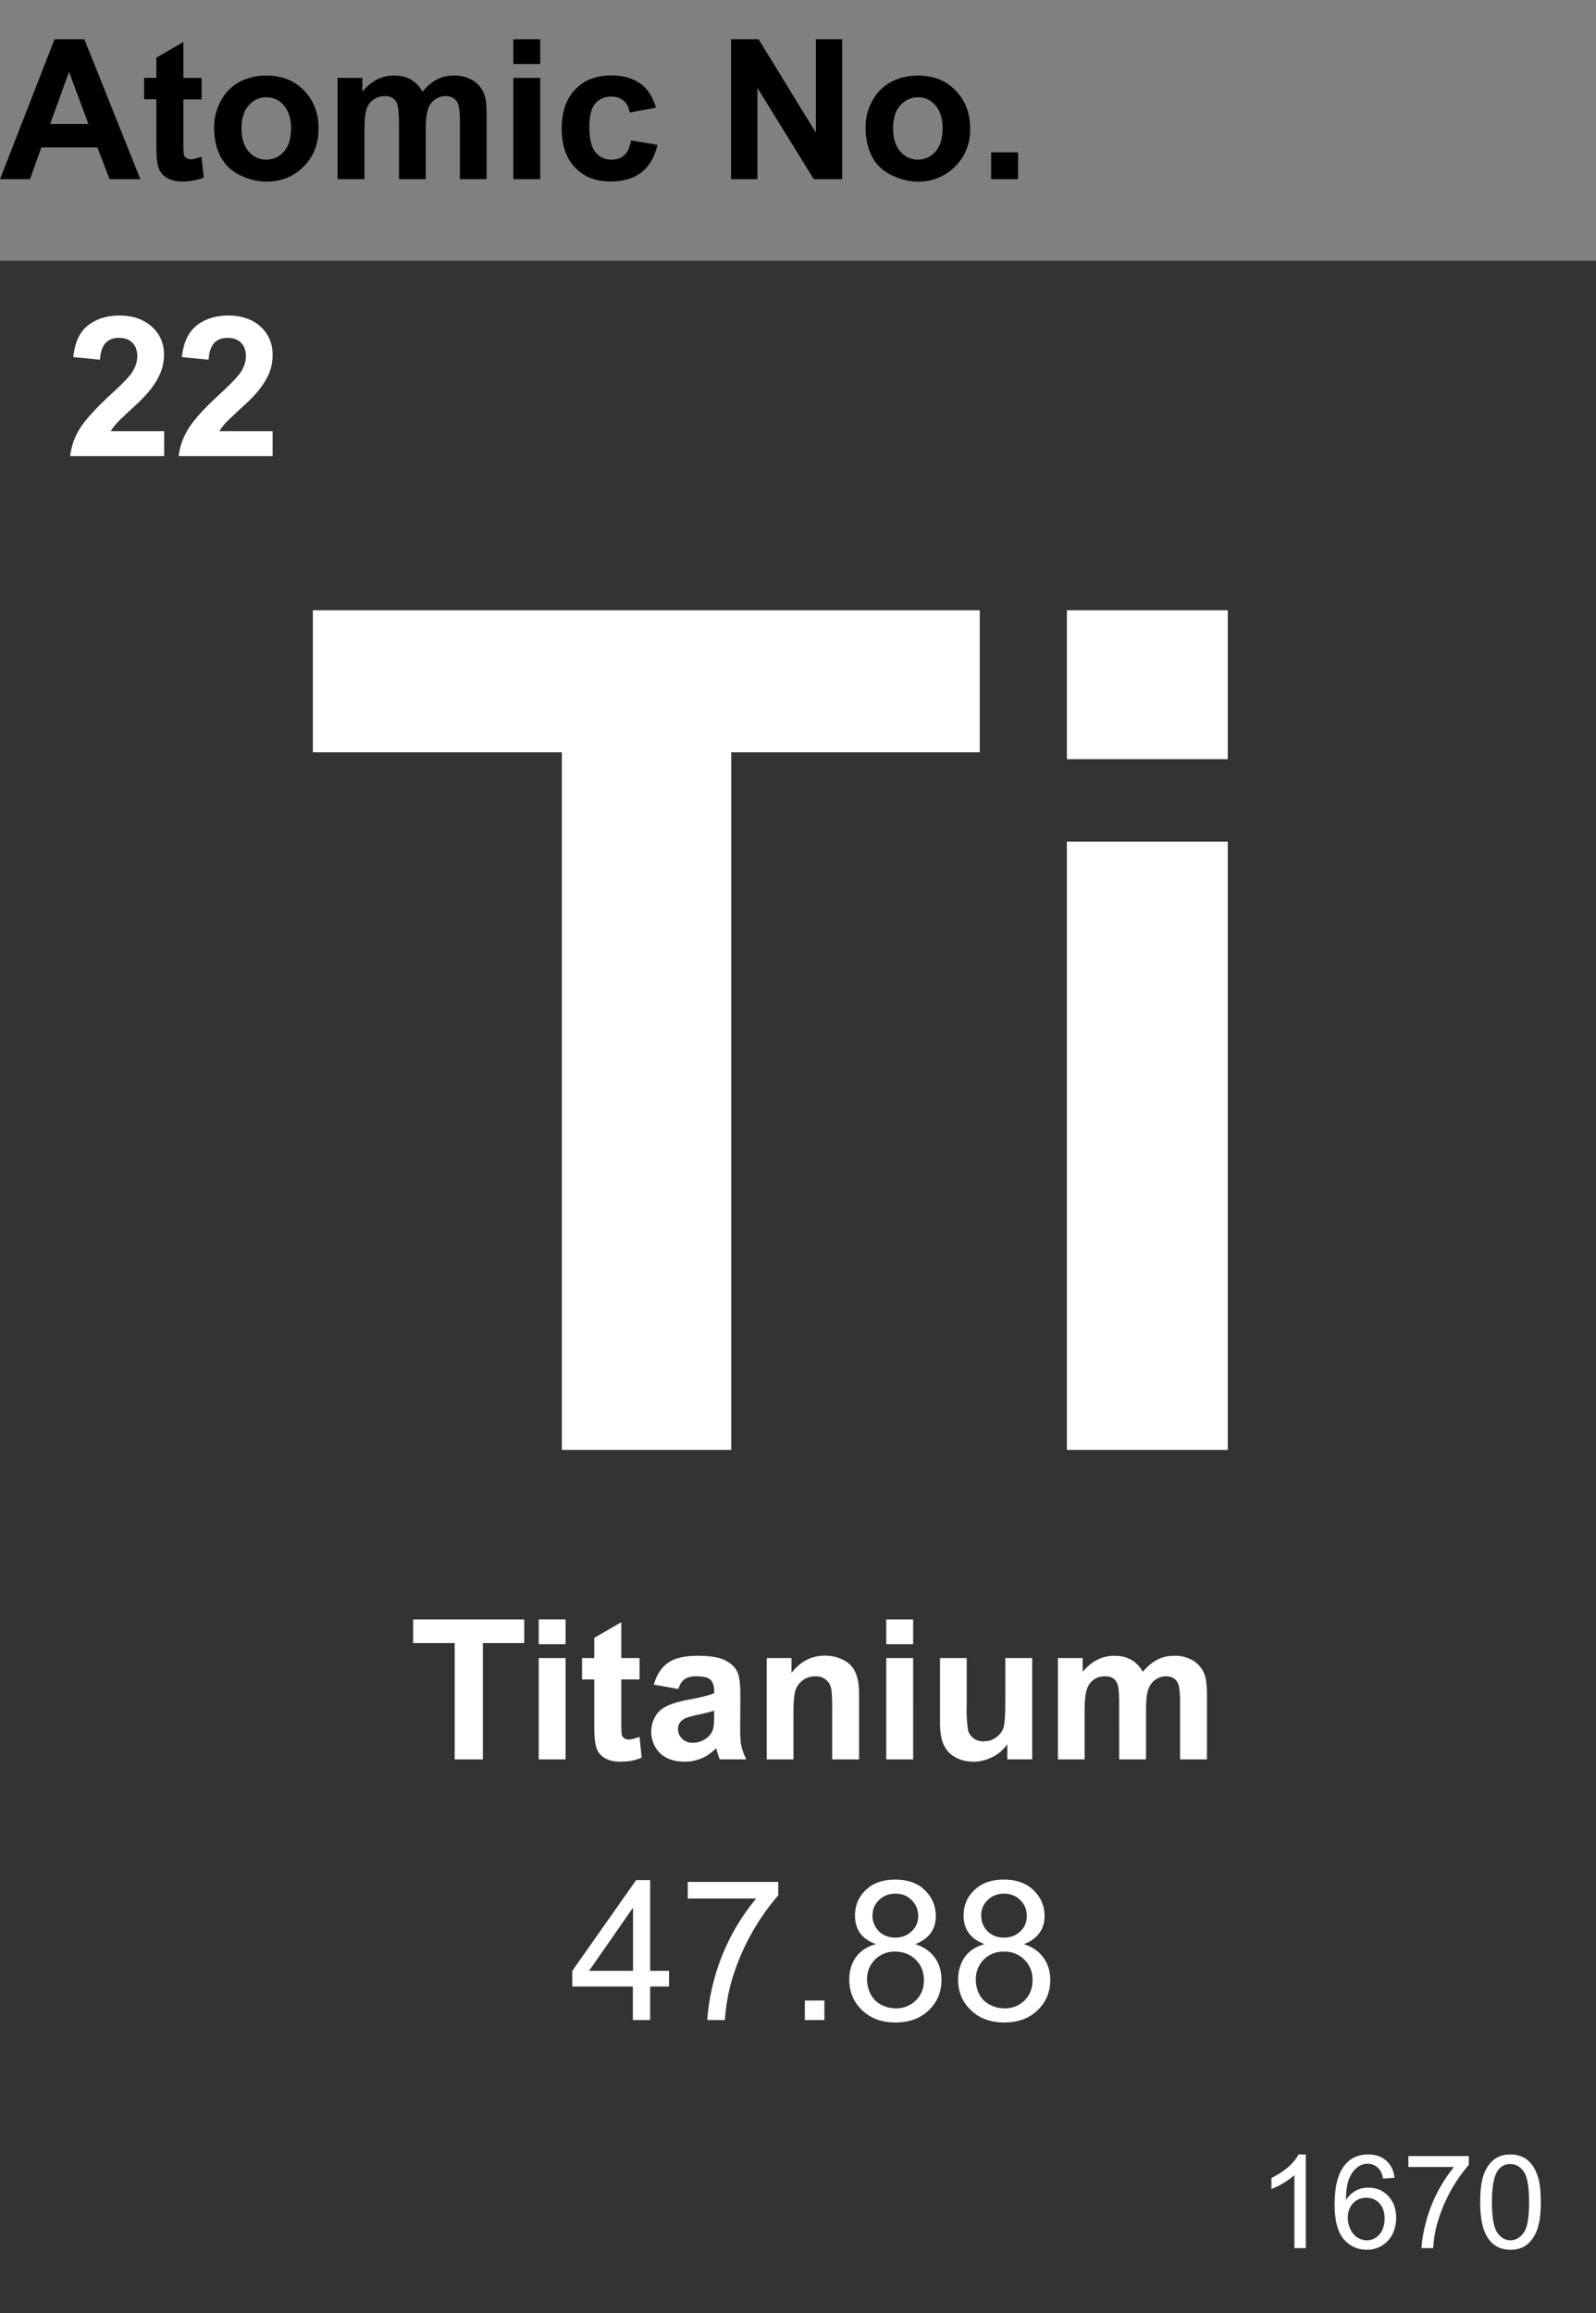
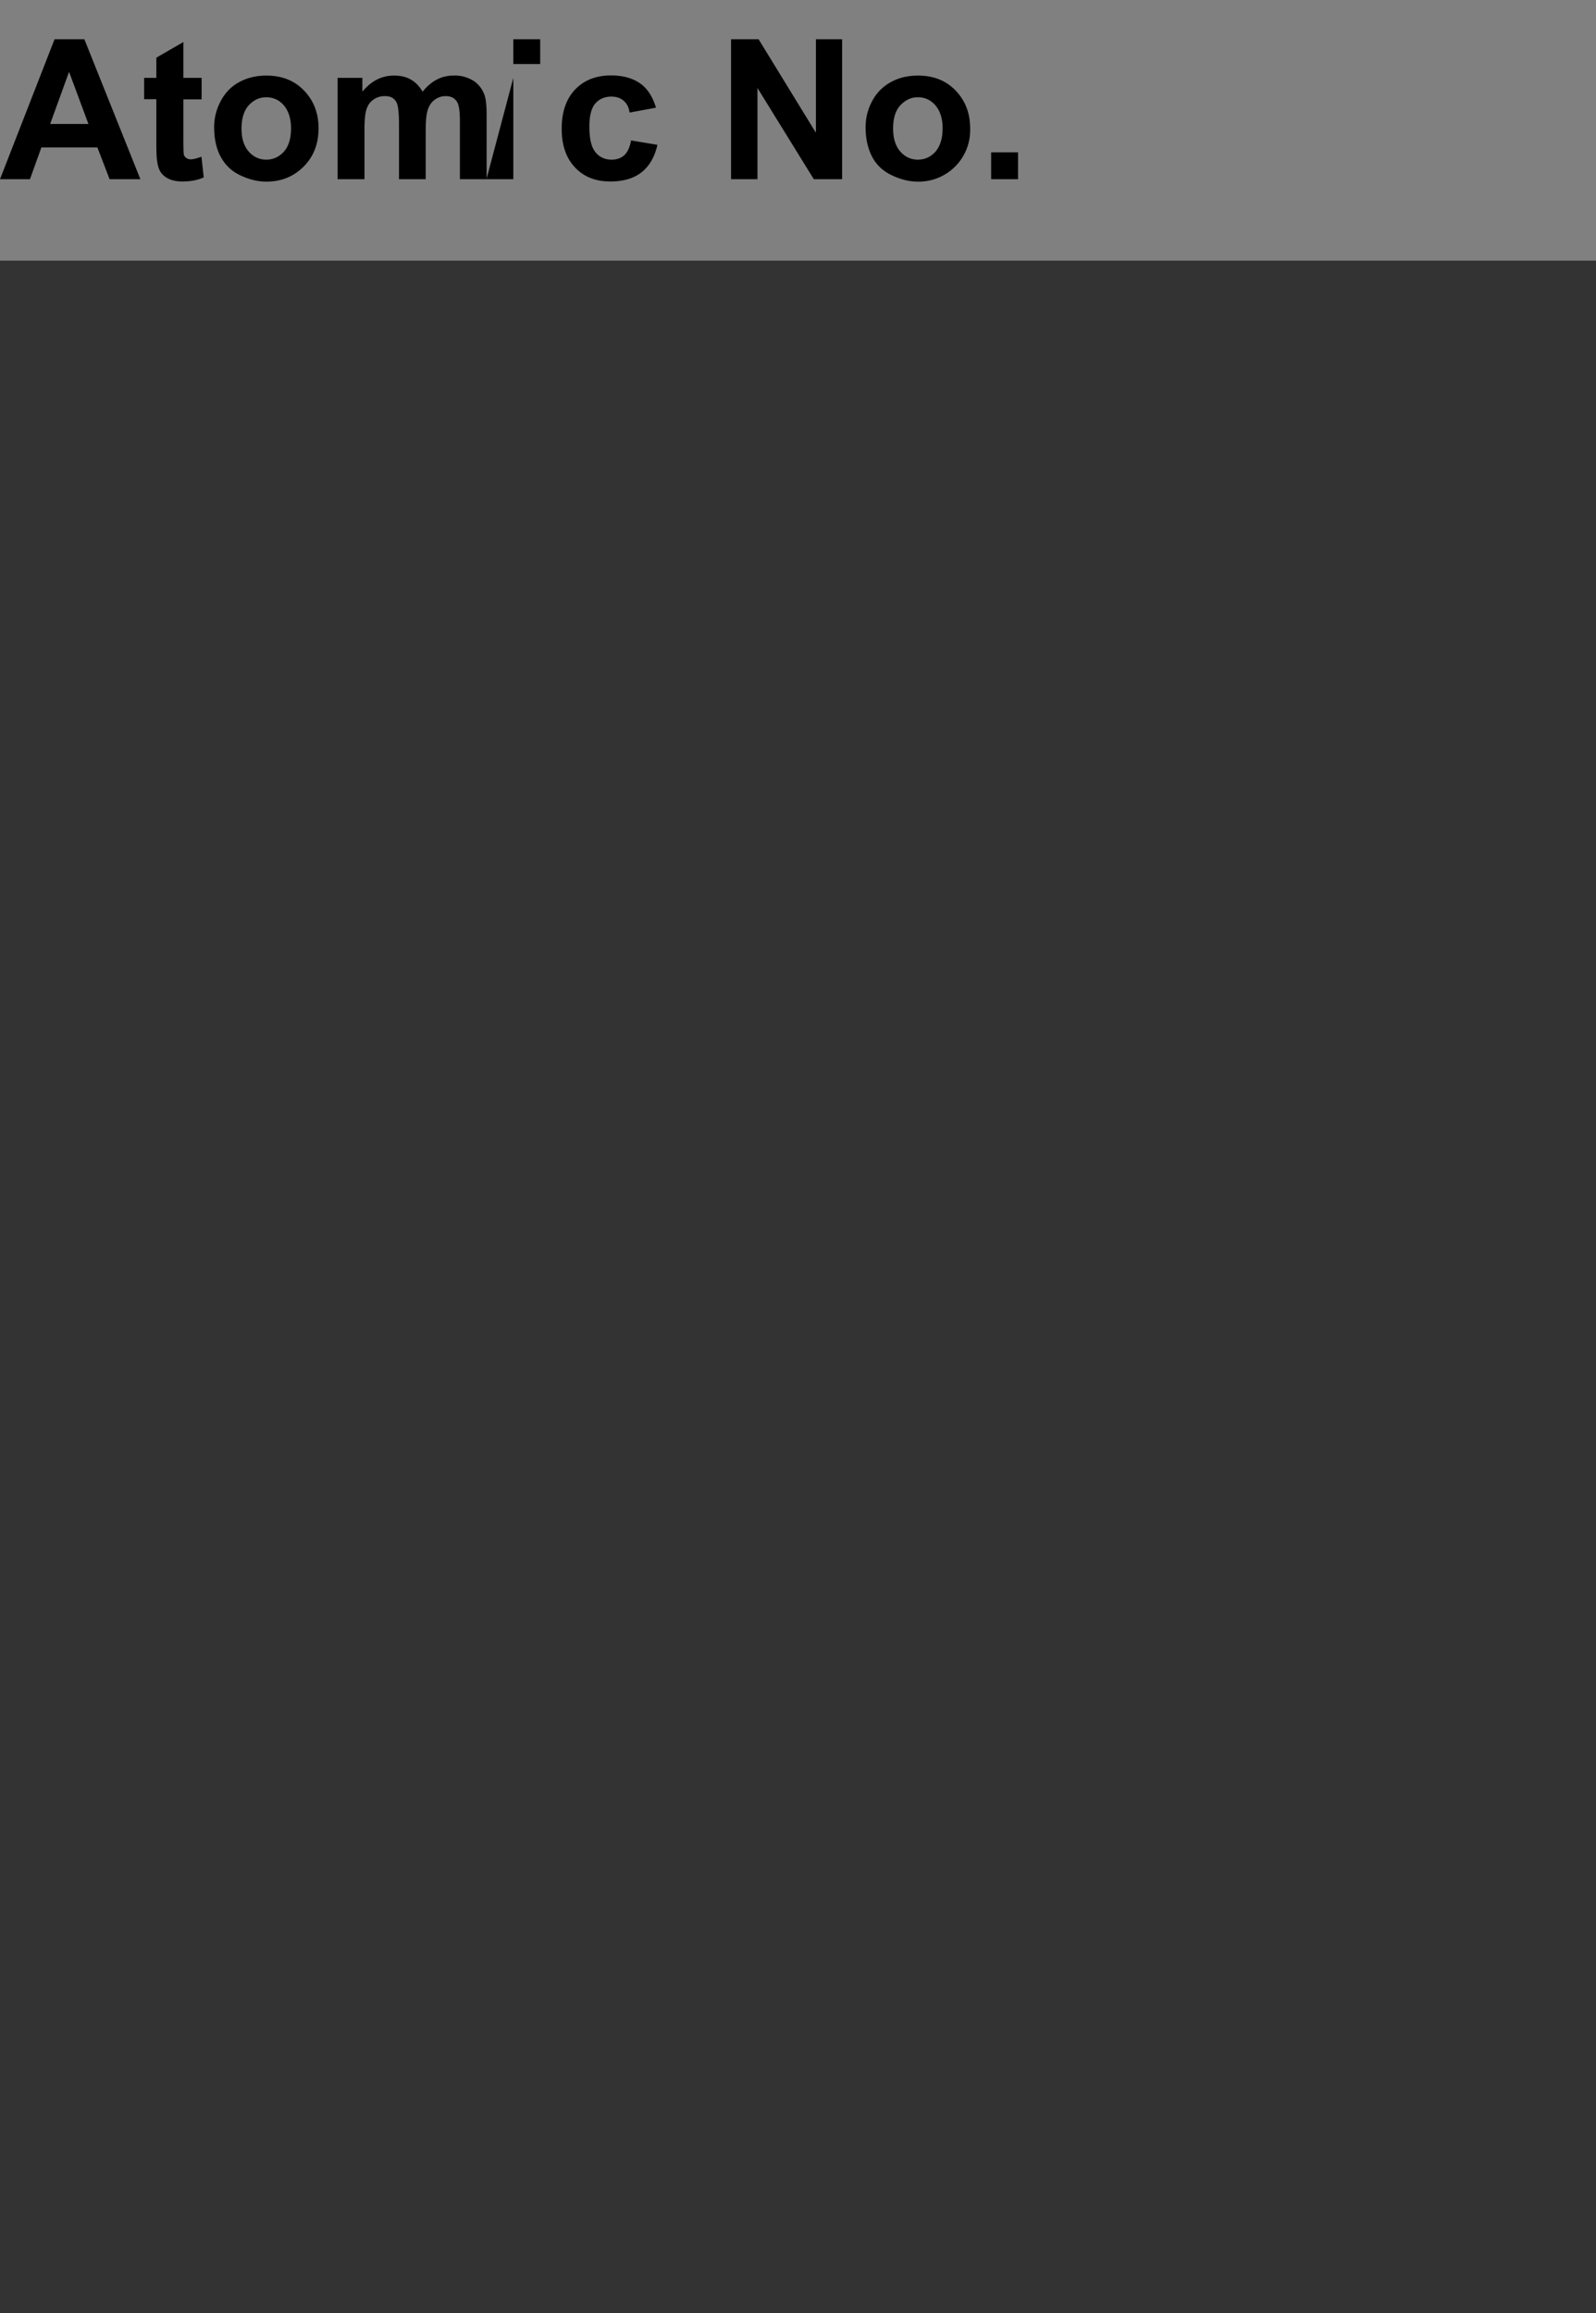
<svg xmlns="http://www.w3.org/2000/svg" viewBox="0 0 98 142">
  <rect x="0" y="0" width="98" height="142" fill="#808080" stroke="none" />
-   <path d="M3.35 2.41 0 11h1.84l.7-1.95h3.44L6.73 11h1.89L5.18 2.41H3.35Zm-.27 5.2 1.16-3.2 1.19 3.2H3.08Zm8.63 2.17c-.1 0-.2-.03-.28-.09s-.12-.12-.14-.2-.03-.38-.03-.9V6.1h1.12V4.78h-1.12v-2.2l-1.66.96v1.24h-.75v1.31h.75V8.8c0 .58.02.97.06 1.16.04.27.12.49.23.64s.28.3.52.4.5.14.8.14c.49 0 .92-.08 1.3-.25l-.14-1.27c-.28.1-.5.16-.66.16Zm4.64-5.14c-.61 0-1.16.13-1.66.4s-.87.66-1.14 1.17-.4 1.04-.4 1.6c0 .7.13 1.31.4 1.81s.66.88 1.18 1.13 1.06.4 1.63.4c.92 0 1.69-.32 2.3-.94s.9-1.4.9-2.34c0-.93-.3-1.7-.9-2.32s-1.37-.91-2.31-.91Zm1.08 4.67c-.29.32-.65.49-1.08.49s-.79-.17-1.08-.5-.44-.8-.44-1.41.15-1.1.44-1.42.65-.5 1.08-.5.8.17 1.08.5.44.8.44 1.4c0 .63-.14 1.1-.44 1.44ZM29 4.92a2.1 2.1 0 0 0-1.16-.28c-.36 0-.7.08-1.01.24s-.61.41-.88.75c-.2-.34-.43-.58-.73-.75s-.63-.24-1.03-.24c-.75 0-1.4.33-1.94.99v-.85h-1.52V11h1.65V7.98c0-.6.04-1.03.13-1.29s.23-.45.44-.59.43-.2.68-.2c.21 0 .38.04.5.13s.22.21.27.39.1.56.1 1.17V11h1.64V8.01c0-.58.04-1.01.13-1.28s.24-.48.44-.62.42-.21.65-.21c.32 0 .55.11.7.35.12.18.18.58.18 1.2V11h1.64V7.02c0-.6-.05-1.02-.17-1.29a1.7 1.7 0 0 0-.7-.81Zm2.52-2.51h1.65v1.52h-1.65zm0 2.37h1.65V11h-1.65zm6.81 4.75c-.2.18-.46.27-.77.27-.42 0-.75-.15-1-.46s-.37-.82-.37-1.56c0-.67.12-1.14.36-1.42s.57-.43.99-.43c.3 0 .55.08.75.25s.32.4.37.73l1.62-.3c-.2-.66-.51-1.16-.96-1.48s-1.05-.5-1.8-.5c-.93 0-1.67.3-2.21.87s-.82 1.37-.82 2.4c0 1.01.27 1.8.82 2.38s1.26.86 2.17.86c.8 0 1.44-.19 1.92-.57s.8-.94.97-1.68l-1.62-.27c-.08.43-.22.73-.42.91ZM50.1 8.15l-3.52-5.74h-1.69V11h1.62V5.4l3.46 5.6h1.74V2.41H50.1v5.74zm6.26-3.51c-.61 0-1.17.13-1.66.4s-.88.66-1.15 1.17-.4 1.04-.4 1.6c0 .7.14 1.31.4 1.81s.67.88 1.19 1.13 1.06.4 1.63.4a3.16 3.16 0 0 0 3.2-3.27c0-.94-.3-1.71-.9-2.33s-1.37-.91-2.31-.91Zm1.08 4.67c-.29.32-.65.49-1.08.49s-.79-.17-1.08-.5-.44-.8-.44-1.41.14-1.1.44-1.42.65-.5 1.08-.5.8.17 1.08.5.44.8.44 1.4c0 .63-.15 1.1-.44 1.44Zm3.42.04h1.65V11h-1.65z" />
+   <path d="M3.35 2.41 0 11h1.84l.7-1.95h3.44L6.73 11h1.89L5.18 2.41H3.35Zm-.27 5.2 1.16-3.2 1.19 3.2H3.08Zm8.63 2.17c-.1 0-.2-.03-.28-.09s-.12-.12-.14-.2-.03-.38-.03-.9V6.1h1.12V4.78h-1.12v-2.2l-1.66.96v1.24h-.75v1.31h.75V8.8c0 .58.02.97.06 1.16.04.27.12.49.23.64s.28.3.52.4.5.14.8.14c.49 0 .92-.08 1.3-.25l-.14-1.27c-.28.1-.5.16-.66.16Zm4.64-5.14c-.61 0-1.16.13-1.66.4s-.87.66-1.14 1.17-.4 1.04-.4 1.6c0 .7.13 1.31.4 1.81s.66.88 1.18 1.13 1.06.4 1.63.4c.92 0 1.69-.32 2.3-.94s.9-1.4.9-2.34c0-.93-.3-1.7-.9-2.32s-1.37-.91-2.31-.91Zm1.08 4.67c-.29.32-.65.49-1.08.49s-.79-.17-1.08-.5-.44-.8-.44-1.41.15-1.1.44-1.42.65-.5 1.08-.5.8.17 1.08.5.44.8.44 1.4c0 .63-.14 1.1-.44 1.44ZM29 4.92a2.1 2.1 0 0 0-1.16-.28c-.36 0-.7.08-1.01.24s-.61.41-.88.75c-.2-.34-.43-.58-.73-.75s-.63-.24-1.03-.24c-.75 0-1.4.33-1.94.99v-.85h-1.52V11h1.65V7.98c0-.6.04-1.03.13-1.29s.23-.45.44-.59.43-.2.68-.2c.21 0 .38.04.5.13s.22.21.27.39.1.56.1 1.17V11h1.64V8.01c0-.58.04-1.01.13-1.28s.24-.48.44-.62.42-.21.65-.21c.32 0 .55.11.7.35.12.18.18.58.18 1.2V11h1.64V7.02c0-.6-.05-1.02-.17-1.29a1.7 1.7 0 0 0-.7-.81Zm2.52-2.51h1.65v1.52h-1.65zm0 2.37V11h-1.65zm6.81 4.75c-.2.18-.46.27-.77.27-.42 0-.75-.15-1-.46s-.37-.82-.37-1.56c0-.67.12-1.14.36-1.42s.57-.43.99-.43c.3 0 .55.08.75.25s.32.4.37.73l1.62-.3c-.2-.66-.51-1.16-.96-1.48s-1.05-.5-1.8-.5c-.93 0-1.67.3-2.21.87s-.82 1.37-.82 2.4c0 1.01.27 1.8.82 2.38s1.26.86 2.17.86c.8 0 1.44-.19 1.92-.57s.8-.94.97-1.68l-1.62-.27c-.08.43-.22.73-.42.91ZM50.1 8.15l-3.52-5.74h-1.69V11h1.62V5.4l3.46 5.6h1.74V2.41H50.1v5.74zm6.26-3.51c-.61 0-1.17.13-1.66.4s-.88.66-1.15 1.17-.4 1.04-.4 1.6c0 .7.14 1.31.4 1.81s.67.88 1.19 1.13 1.06.4 1.63.4a3.16 3.16 0 0 0 3.2-3.27c0-.94-.3-1.71-.9-2.33s-1.37-.91-2.31-.91Zm1.08 4.67c-.29.32-.65.49-1.08.49s-.79-.17-1.08-.5-.44-.8-.44-1.41.14-1.1.44-1.42.65-.5 1.08-.5.8.17 1.08.5.44.8.44 1.4c0 .63-.15 1.1-.44 1.44Zm3.42.04h1.65V11h-1.65z" />
  <path fill="#333" d="M0 16h98v126H0z" />
-   <path fill="#fff" d="M8.13 25.06c.51-.47.87-.84 1.07-1.1.3-.37.52-.74.66-1.09s.21-.72.21-1.1c0-.68-.24-1.25-.73-1.7s-1.15-.7-2-.7c-.77 0-1.41.2-1.93.6S4.6 21 4.5 21.92l1.64.16c.03-.48.15-.82.35-1.03s.48-.31.82-.31c.35 0 .62.1.82.3s.3.48.3.84c0 .33-.12.67-.34 1.01-.17.25-.62.72-1.37 1.4-.92.86-1.54 1.55-1.85 2.07s-.5 1.06-.56 1.64h5.77v-1.53H6.8c.09-.15.2-.3.34-.46s.47-.47.98-.95Zm6.67 0c.52-.47.88-.84 1.08-1.1.3-.37.52-.74.66-1.09s.2-.72.2-1.1c0-.68-.24-1.25-.72-1.7s-1.15-.7-2-.7c-.77 0-1.42.2-1.93.6s-.83 1.04-.92 1.95l1.64.16c.03-.48.15-.82.35-1.03s.47-.31.82-.31.62.1.82.3.3.48.3.84c0 .33-.12.67-.35 1.01-.17.25-.62.72-1.36 1.4-.93.86-1.54 1.55-1.85 2.07s-.5 1.06-.57 1.64h5.77v-1.53h-3.27c.1-.15.2-.3.34-.46s.47-.47.99-.95ZM34.5 89h10.4V46.18h15.26v-8.72H19.21v8.72H34.5V89zm31.01-37.34h9.88V89h-9.88zm0-14.2h9.88v9.14h-9.88zm-40.14 63.4h2.55V108h1.73v-7.14h2.54v-1.45h-6.82v1.45zm7.71.92h1.65V108h-1.65zm0-2.37h1.65v1.52h-1.65zm3.47 7.55c.04.27.12.49.23.64s.28.3.52.4.5.14.8.14c.49 0 .92-.08 1.3-.25l-.13-1.27c-.3.1-.51.16-.67.16-.1 0-.2-.03-.28-.09s-.12-.12-.14-.2-.03-.38-.03-.9v-2.5h1.12v-1.31h-1.12v-2.2l-1.66.96v1.24h-.75v1.31h.75v2.71c0 .58.02.97.06 1.16Zm7.43.36.05.2.16.48h1.63c-.14-.3-.24-.58-.3-.83s-.07-.67-.07-1.21l.01-1.93c0-.71-.07-1.2-.22-1.47s-.4-.49-.75-.66-.91-.26-1.64-.26c-.81 0-1.42.14-1.83.43s-.7.73-.87 1.34l1.5.27c.1-.3.23-.5.4-.61s.39-.17.68-.17c.43 0 .73.06.88.2s.24.36.24.68v.16c-.3.12-.83.26-1.6.4-.57.11-1 .24-1.31.39s-.54.35-.7.63a1.87 1.87 0 0 0 .29 2.26c.37.35.88.52 1.52.52.36 0 .7-.07 1.02-.2s.62-.35.9-.62Zm-2.1-.6a.8.8 0 0 1-.25-.59c0-.23.1-.43.32-.58.14-.1.44-.19.9-.29s.79-.18 1-.25v.33c0 .4-.02.66-.07.8-.06.22-.2.4-.39.55-.27.2-.55.29-.85.29a.9.9 0 0 1-.66-.25ZM52.75 108v-3.87c0-.48-.03-.85-.1-1.1s-.16-.5-.32-.7-.38-.37-.68-.5-.63-.2-1-.2c-.82 0-1.5.36-2.05 1.06v-.91h-1.52V108h1.64v-2.82c0-.7.04-1.17.13-1.43s.24-.46.46-.62.49-.23.77-.23c.22 0 .41.05.57.16s.28.26.35.46.1.63.1 1.3V108h1.65Zm1.67-6.22h1.65V108h-1.65zm0-2.37h1.65v1.52h-1.65zm6.53 8.44c.37-.19.67-.45.9-.78v.93h1.53v-6.22h-1.65v2.62c0 .9-.04 1.45-.12 1.68s-.24.42-.46.58-.47.23-.76.23a.95.95 0 0 1-.94-.64 8 8 0 0 1-.09-1.61v-2.86h-1.64v3.93c0 .6.07 1.05.22 1.38s.39.6.72.78.7.27 1.12.27c.41 0 .8-.1 1.17-.29Zm12.28-5.93a2.1 2.1 0 0 0-1.16-.28c-.36 0-.7.08-1.01.24s-.61.41-.89.75c-.18-.34-.42-.58-.72-.75s-.64-.24-1.03-.24c-.75 0-1.4.33-1.94.99v-.85h-1.52V108h1.64v-3.02c0-.6.05-1.03.14-1.29s.23-.45.43-.59.43-.2.69-.2c.21 0 .38.04.5.13s.21.21.27.39.09.56.09 1.17V108h1.65v-2.99c0-.58.04-1.01.13-1.28s.24-.48.44-.62.42-.21.65-.21c.32 0 .55.11.7.35.12.18.17.58.17 1.2V108h1.65v-3.98c0-.6-.06-1.02-.17-1.29a1.7 1.7 0 0 0-.7-.81Zm-33.31 13.49h-.86l-3.92 5.57v.96h3.72V124h1.06v-2.06h1.16v-.96h-1.16v-5.57Zm-1.06 5.57h-2.69l2.7-3.88v3.88Zm3.37-4.44h4.2a13.13 13.13 0 0 0-3 7.46h1.08c.06-.86.2-1.64.4-2.36a14.13 14.13 0 0 1 2.88-5.3v-.82h-5.56v1.02Zm7.19 6.26h1.2v1.2h-1.2zm6.78-3.46c.42-.16.74-.39.95-.68s.31-.64.31-1.04c0-.63-.23-1.16-.68-1.6s-1.06-.64-1.81-.64-1.35.2-1.8.63-.67.95-.67 1.58c0 .41.1.77.31 1.07s.54.52.98.68c-.53.14-.93.4-1.21.77s-.43.85-.43 1.4c0 .76.26 1.38.78 1.88s1.2.76 2.05.76 1.53-.25 2.05-.75.78-1.12.78-1.86c0-.53-.13-.98-.41-1.37s-.68-.66-1.2-.83Zm-2.62-1.79c0-.35.13-.66.4-.92s.6-.39 1-.39.73.13 1 .4.4.59.4.97c0 .37-.13.69-.4.94s-.58.39-1 .39c-.4 0-.75-.13-1.01-.39s-.4-.59-.4-1Zm2.66 5.24a1.7 1.7 0 0 1-1.25.49c-.32 0-.62-.08-.9-.23s-.5-.37-.64-.66-.21-.57-.21-.87a1.67 1.67 0 0 1 1.72-1.72c.5 0 .93.16 1.27.5s.5.75.5 1.26c0 .5-.16.9-.49 1.23Zm6.63-3.45c.43-.16.74-.39.95-.68s.32-.64.32-1.04c0-.63-.23-1.16-.69-1.6s-1.06-.64-1.81-.64-1.34.2-1.8.63-.67.95-.67 1.58c0 .41.1.77.32 1.07s.53.52.97.68c-.52.14-.93.4-1.2.77s-.43.85-.43 1.4c0 .76.26 1.38.78 1.88s1.2.76 2.05.76 1.53-.25 2.05-.75.78-1.12.78-1.86c0-.53-.14-.98-.42-1.37s-.67-.66-1.2-.83Zm-2.62-1.79c0-.35.13-.66.4-.92s.6-.39 1-.39.73.13 1 .4.4.59.4.97c0 .37-.13.69-.39.94s-.6.39-1 .39c-.42 0-.76-.13-1.02-.39s-.39-.59-.39-1Zm2.67 5.24a1.7 1.7 0 0 1-1.25.49c-.33 0-.63-.08-.91-.23s-.5-.37-.64-.66-.2-.57-.2-.87a1.67 1.67 0 0 1 1.72-1.72 1.7 1.7 0 0 1 1.76 1.76c0 .5-.16.9-.48 1.23Zm16.18 10.23c-.29.26-.63.48-1.03.67v.68a4.79 4.79 0 0 0 1.41-.85V138h.7v-5.75h-.45c-.12.25-.33.5-.62.77Zm4.94 1.27a1.56 1.56 0 0 0-1.39.76c0-.58.07-1.02.2-1.33s.3-.54.53-.7a.97.97 0 0 1 .58-.2c.28 0 .52.1.7.3.12.13.21.33.27.61l.7-.05c-.05-.45-.23-.8-.51-1.05s-.66-.38-1.11-.38c-.6 0-1.09.22-1.44.66-.41.5-.62 1.3-.62 2.41 0 .99.19 1.7.56 2.13s.85.65 1.43.65a1.73 1.73 0 0 0 1.56-.95c.15-.3.23-.65.23-1 0-.56-.16-1-.49-1.35s-.73-.51-1.2-.51Zm.66 2.87a1 1 0 0 1-.77.36c-.2 0-.4-.06-.58-.17s-.33-.29-.43-.51-.16-.45-.16-.7c0-.37.11-.66.33-.9s.5-.33.81-.33c.32 0 .59.11.8.34s.32.54.32.93c0 .41-.11.74-.32.98Zm1.78-4.14h2.8a9.1 9.1 0 0 0-2 4.98H88c.04-.57.13-1.1.27-1.57a9.44 9.44 0 0 1 1.92-3.54v-.54h-3.71v.67Zm8.01.8c-.09-.33-.2-.62-.36-.85s-.34-.41-.57-.53-.5-.19-.81-.19c-.42 0-.76.11-1.04.34s-.48.54-.62.95-.2.96-.2 1.64c0 1.07.18 1.85.56 2.32.31.4.75.6 1.3.6.42 0 .77-.11 1.04-.34s.48-.54.62-.96.2-.95.2-1.62c0-.57-.04-1.02-.12-1.36Zm-.93 3.23c-.22.31-.49.47-.81.47s-.6-.16-.81-.47-.33-.93-.33-1.87.12-1.59.36-1.94a.9.9 0 0 1 .77-.4c.33 0 .6.15.82.46s.33.93.33 1.88c0 .93-.1 1.56-.33 1.87Z" />
</svg>